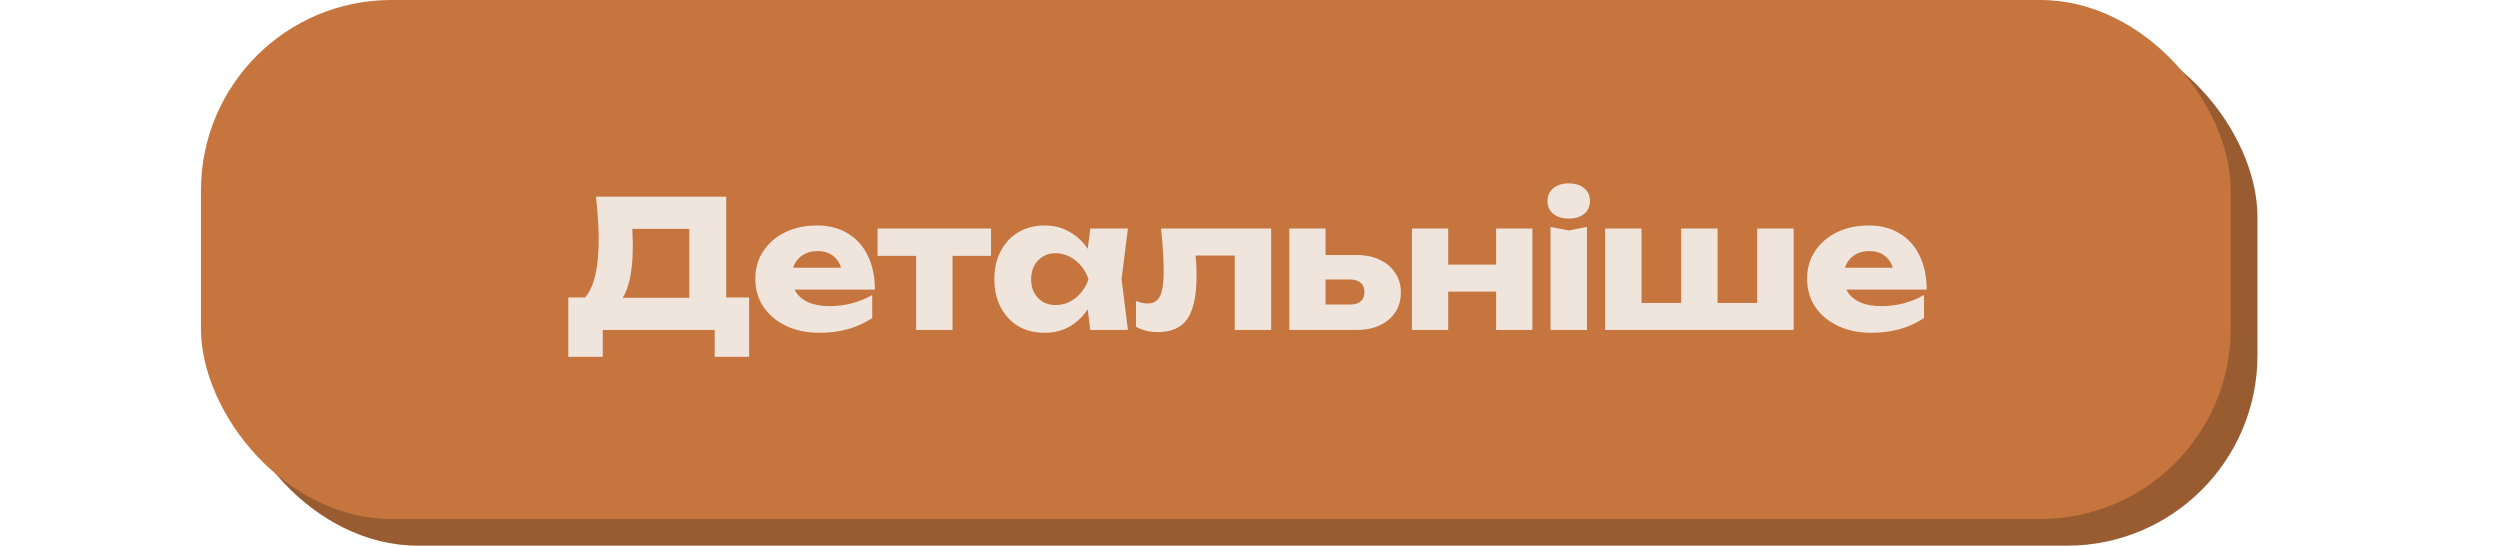
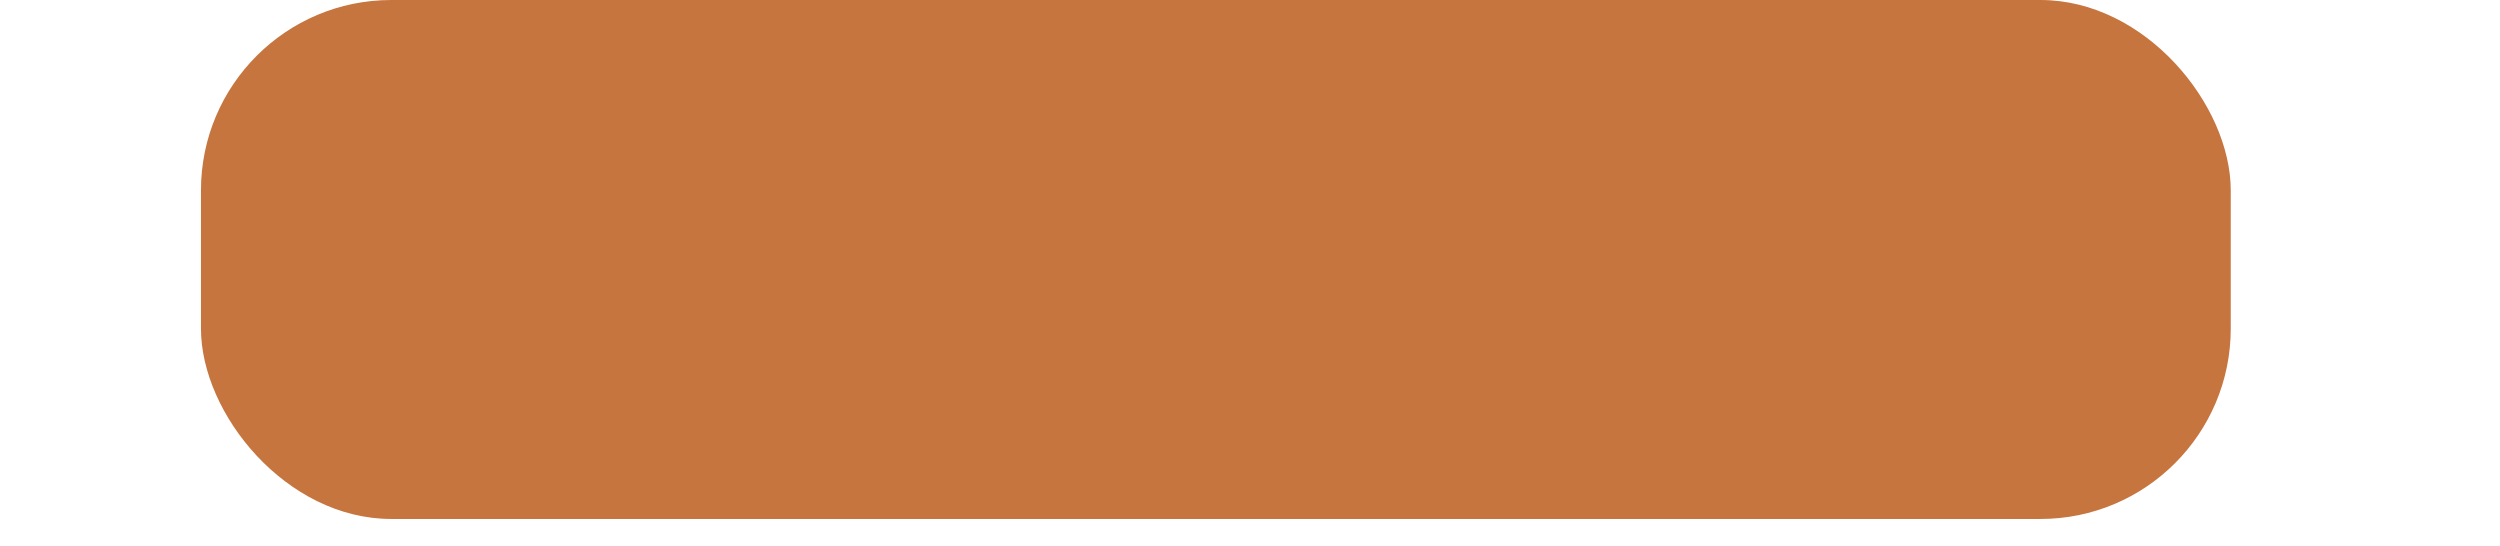
<svg xmlns="http://www.w3.org/2000/svg" width="197" height="43" viewBox="0 0 197 43" fill="none">
-   <rect x="17.941" y="2.104" width="159.947" height="40.895" rx="15" fill="#995B30" />
  <rect x="15.836" width="159.947" height="40.895" rx="15" fill="#C6753E" />
-   <path d="M44.781 28.114V23.438H47.049L47.973 23.466H55.253L55.981 23.438H59.033V28.114H56.317V26H47.497V28.114H44.781ZM46.965 15.5H57.227V25.188H54.315V16.718L55.631 18.034H48.505L49.709 17.068C49.784 17.497 49.826 17.913 49.835 18.314C49.854 18.715 49.863 19.098 49.863 19.462C49.863 20.554 49.765 21.473 49.569 22.22C49.383 22.967 49.098 23.531 48.715 23.914C48.342 24.297 47.871 24.488 47.301 24.488L46.083 23.48C46.457 23.041 46.732 22.444 46.909 21.688C47.087 20.923 47.175 19.98 47.175 18.86C47.175 18.347 47.157 17.81 47.119 17.25C47.082 16.69 47.031 16.107 46.965 15.5ZM64.574 26.224C63.603 26.224 62.735 26.047 61.97 25.692C61.214 25.337 60.617 24.843 60.178 24.208C59.739 23.564 59.52 22.817 59.52 21.968C59.52 21.137 59.73 20.409 60.15 19.784C60.57 19.149 61.144 18.655 61.872 18.3C62.609 17.945 63.44 17.768 64.364 17.768C65.325 17.768 66.142 17.978 66.814 18.398C67.495 18.809 68.018 19.392 68.382 20.148C68.755 20.904 68.942 21.795 68.942 22.822H61.83V21.1H67.332L66.394 21.702C66.357 21.291 66.254 20.946 66.086 20.666C65.918 20.377 65.694 20.157 65.414 20.008C65.143 19.859 64.817 19.784 64.434 19.784C64.014 19.784 63.655 19.868 63.356 20.036C63.057 20.204 62.824 20.437 62.656 20.736C62.488 21.025 62.404 21.366 62.404 21.758C62.404 22.262 62.516 22.691 62.74 23.046C62.973 23.391 63.309 23.657 63.748 23.844C64.196 24.031 64.742 24.124 65.386 24.124C65.974 24.124 66.557 24.049 67.136 23.9C67.724 23.741 68.256 23.522 68.732 23.242V25.062C68.181 25.435 67.551 25.725 66.842 25.93C66.142 26.126 65.386 26.224 64.574 26.224ZM72.188 18.986H75.058V26H72.188V18.986ZM69.15 18.006H78.096V20.162H69.15V18.006ZM85.914 26L85.55 23.116L85.928 22.01L85.55 20.904L85.914 18.006H88.882L88.378 21.996L88.882 26H85.914ZM86.586 22.01C86.455 22.85 86.194 23.587 85.802 24.222C85.419 24.857 84.929 25.351 84.332 25.706C83.744 26.051 83.072 26.224 82.316 26.224C81.532 26.224 80.841 26.051 80.244 25.706C79.656 25.351 79.194 24.857 78.858 24.222C78.522 23.578 78.354 22.841 78.354 22.01C78.354 21.161 78.522 20.419 78.858 19.784C79.194 19.149 79.656 18.655 80.244 18.3C80.841 17.945 81.532 17.768 82.316 17.768C83.072 17.768 83.744 17.945 84.332 18.3C84.929 18.645 85.424 19.135 85.816 19.77C86.208 20.395 86.465 21.142 86.586 22.01ZM81.252 22.01C81.252 22.402 81.331 22.752 81.49 23.06C81.658 23.368 81.886 23.611 82.176 23.788C82.465 23.956 82.796 24.04 83.17 24.04C83.562 24.04 83.93 23.956 84.276 23.788C84.621 23.611 84.924 23.368 85.186 23.06C85.447 22.752 85.643 22.402 85.774 22.01C85.643 21.609 85.447 21.254 85.186 20.946C84.924 20.638 84.621 20.395 84.276 20.218C83.93 20.041 83.562 19.952 83.17 19.952C82.796 19.952 82.465 20.041 82.176 20.218C81.886 20.395 81.658 20.638 81.49 20.946C81.331 21.254 81.252 21.609 81.252 22.01ZM91.488 18.006H100.168V26H97.298V18.818L98.614 20.134H92.916L94.12 19.028C94.176 19.579 94.218 20.078 94.246 20.526C94.274 20.974 94.288 21.375 94.288 21.73C94.288 23.298 94.046 24.432 93.56 25.132C93.084 25.823 92.31 26.168 91.236 26.168C90.919 26.168 90.62 26.135 90.34 26.07C90.06 26.005 89.785 25.897 89.514 25.748V23.718C89.682 23.783 89.846 23.835 90.004 23.872C90.172 23.9 90.322 23.914 90.452 23.914C90.91 23.914 91.232 23.713 91.418 23.312C91.605 22.911 91.698 22.253 91.698 21.338C91.698 20.899 91.68 20.405 91.642 19.854C91.614 19.294 91.563 18.678 91.488 18.006ZM101.597 26V18.006H104.453V25.3L103.571 23.998H106.399C106.754 23.998 107.029 23.914 107.225 23.746C107.421 23.569 107.519 23.321 107.519 23.004C107.519 22.696 107.421 22.458 107.225 22.29C107.029 22.113 106.754 22.024 106.399 22.024H103.557V20.092H106.875C107.585 20.092 108.201 20.218 108.723 20.47C109.246 20.713 109.652 21.058 109.941 21.506C110.24 21.945 110.389 22.458 110.389 23.046C110.389 23.643 110.24 24.166 109.941 24.614C109.652 25.053 109.246 25.393 108.723 25.636C108.21 25.879 107.608 26 106.917 26H101.597ZM111.26 18.006H114.116V26H111.26V18.006ZM117.896 18.006H120.752V26H117.896V18.006ZM112.912 20.848H118.974V22.976H112.912V20.848ZM122.181 17.88L123.623 18.16L125.051 17.88V26H122.181V17.88ZM123.609 17.222C123.114 17.222 122.713 17.101 122.405 16.858C122.097 16.606 121.943 16.265 121.943 15.836C121.943 15.416 122.097 15.08 122.405 14.828C122.713 14.576 123.114 14.45 123.609 14.45C124.122 14.45 124.528 14.576 124.827 14.828C125.135 15.08 125.289 15.416 125.289 15.836C125.289 16.265 125.135 16.606 124.827 16.858C124.528 17.101 124.122 17.222 123.609 17.222ZM126.484 26V18.006H129.354V24.726L128.486 23.872H133.246L132.476 24.726V18.006H135.346V24.726L134.52 23.872H139.336L138.468 24.726V18.006H141.338V26H126.484ZM147.454 26.224C146.483 26.224 145.615 26.047 144.85 25.692C144.094 25.337 143.497 24.843 143.058 24.208C142.619 23.564 142.4 22.817 142.4 21.968C142.4 21.137 142.61 20.409 143.03 19.784C143.45 19.149 144.024 18.655 144.752 18.3C145.489 17.945 146.32 17.768 147.244 17.768C148.205 17.768 149.022 17.978 149.694 18.398C150.375 18.809 150.898 19.392 151.262 20.148C151.635 20.904 151.822 21.795 151.822 22.822H144.71V21.1H150.212L149.274 21.702C149.237 21.291 149.134 20.946 148.966 20.666C148.798 20.377 148.574 20.157 148.294 20.008C148.023 19.859 147.697 19.784 147.314 19.784C146.894 19.784 146.535 19.868 146.236 20.036C145.937 20.204 145.704 20.437 145.536 20.736C145.368 21.025 145.284 21.366 145.284 21.758C145.284 22.262 145.396 22.691 145.62 23.046C145.853 23.391 146.189 23.657 146.628 23.844C147.076 24.031 147.622 24.124 148.266 24.124C148.854 24.124 149.437 24.049 150.016 23.9C150.604 23.741 151.136 23.522 151.612 23.242V25.062C151.061 25.435 150.431 25.725 149.722 25.93C149.022 26.126 148.266 26.224 147.454 26.224Z" fill="#F0E5DC" />
</svg>